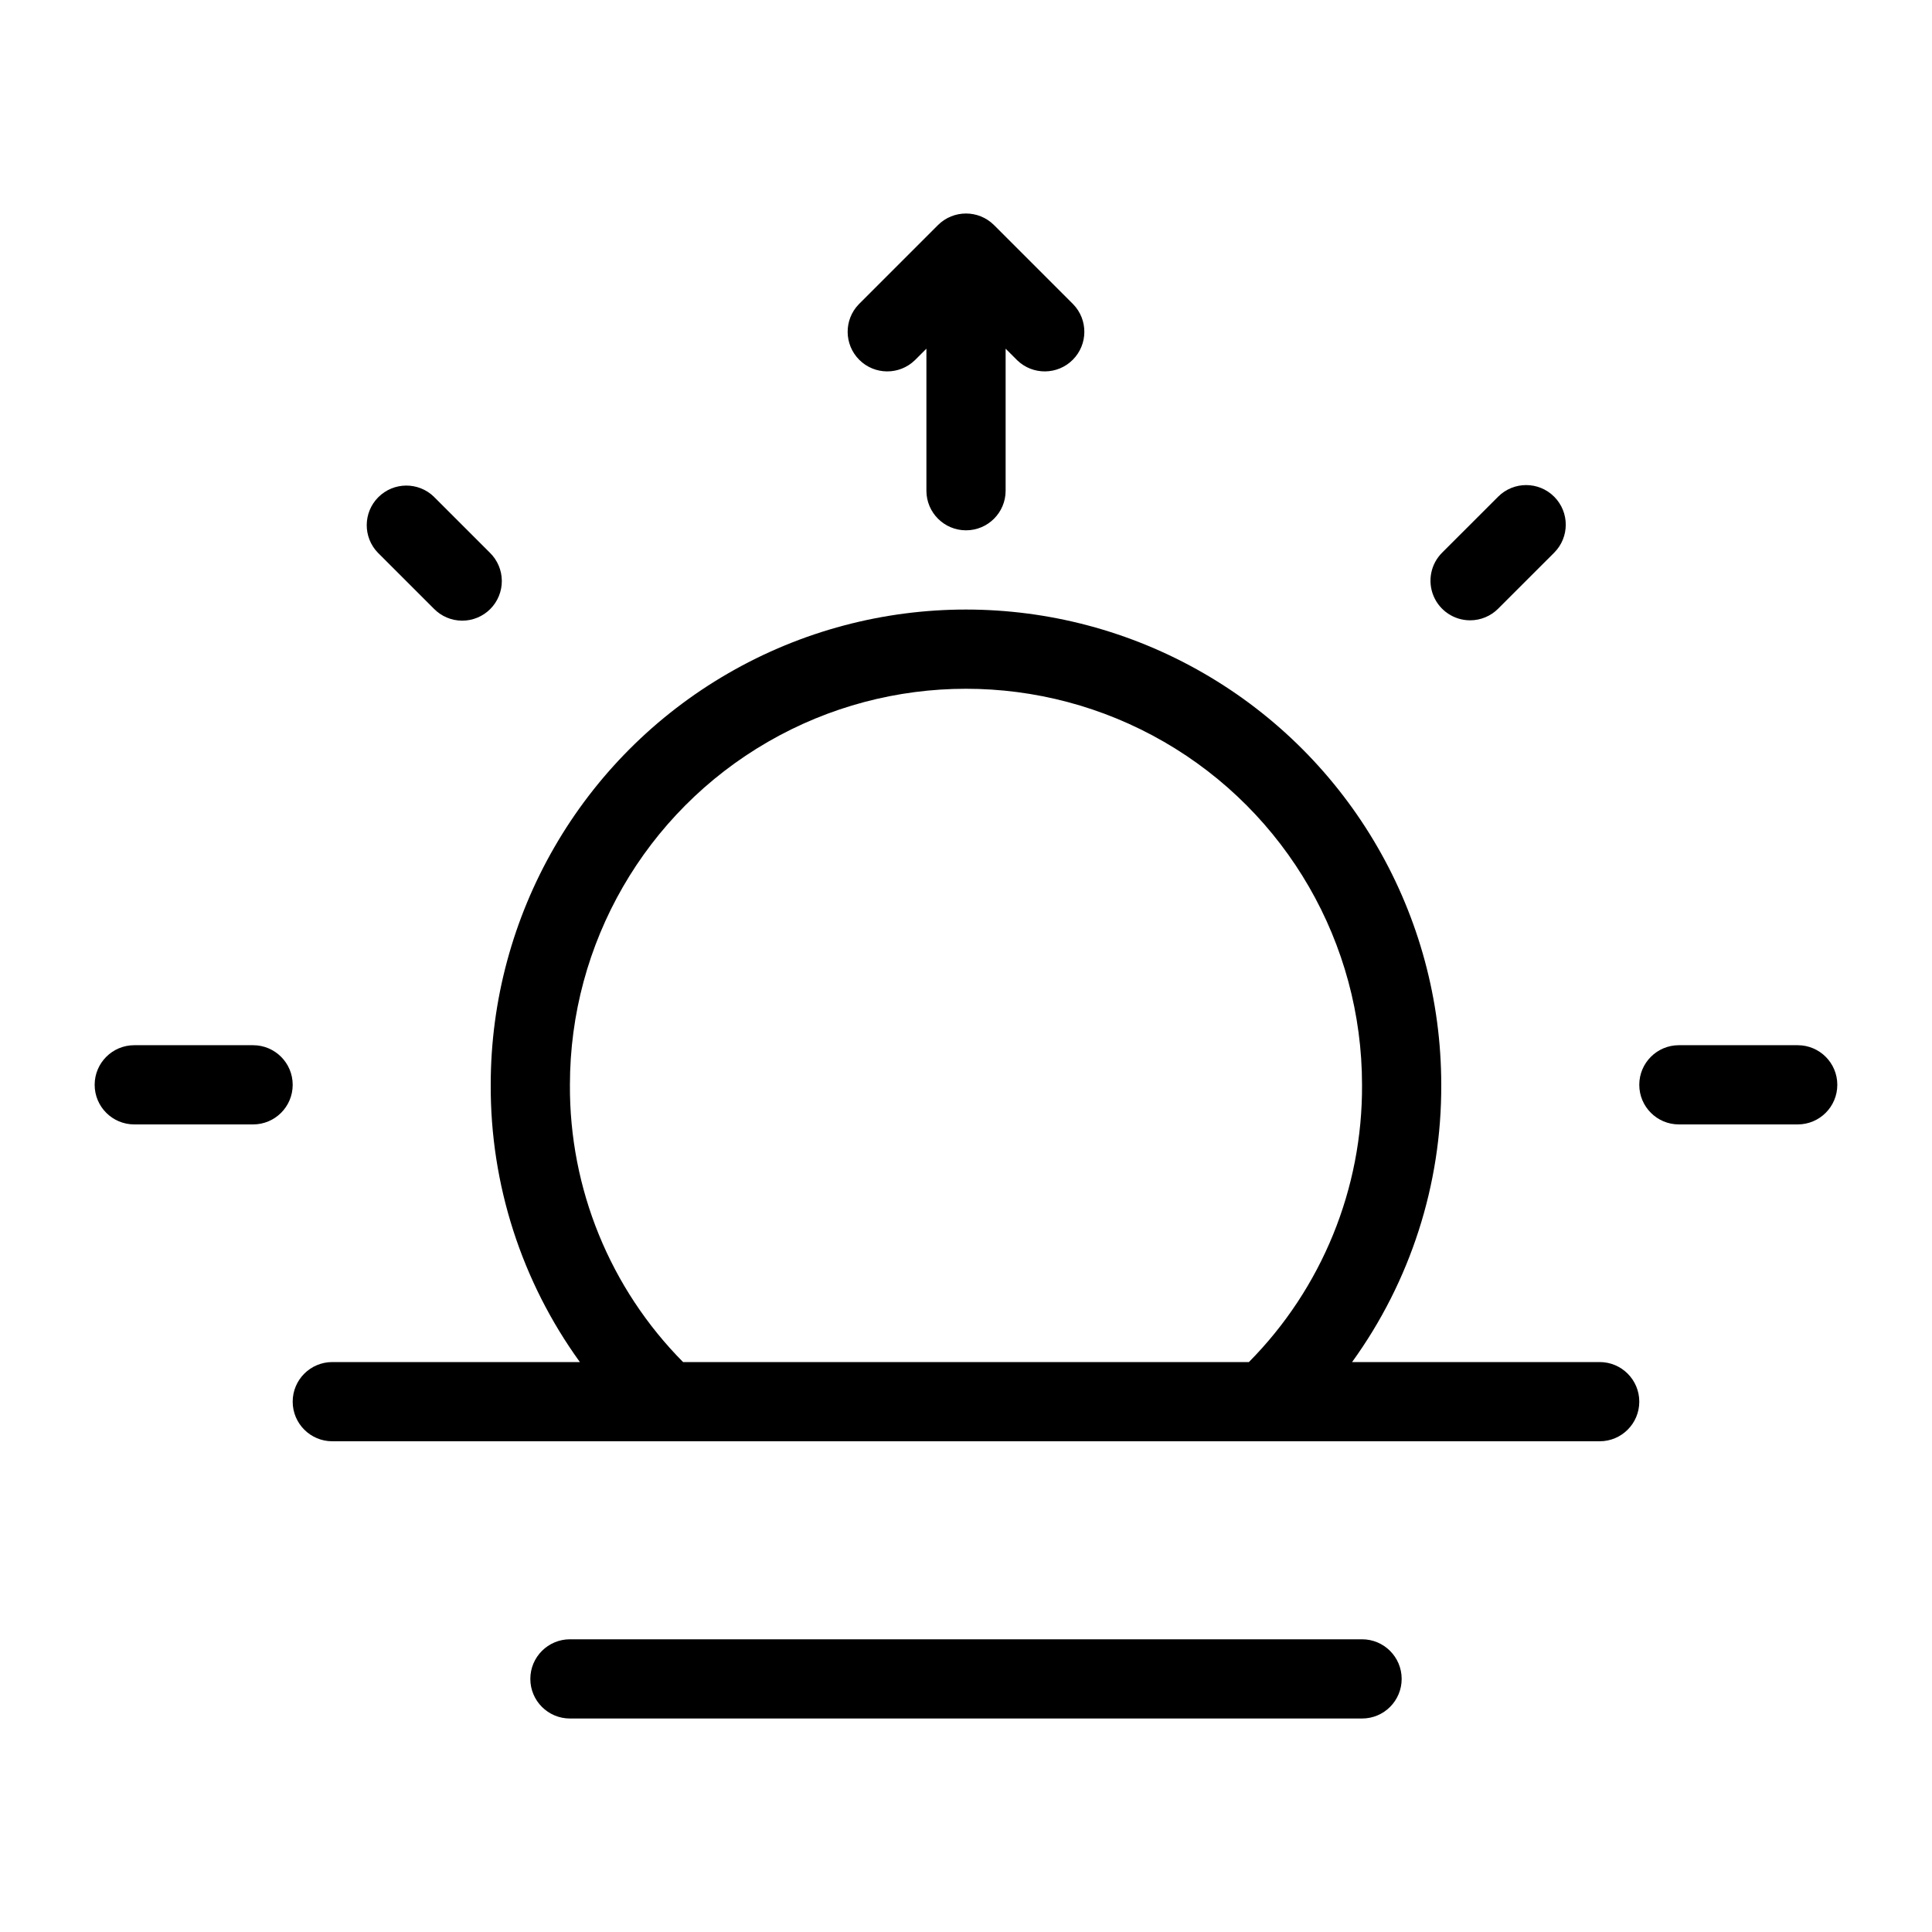
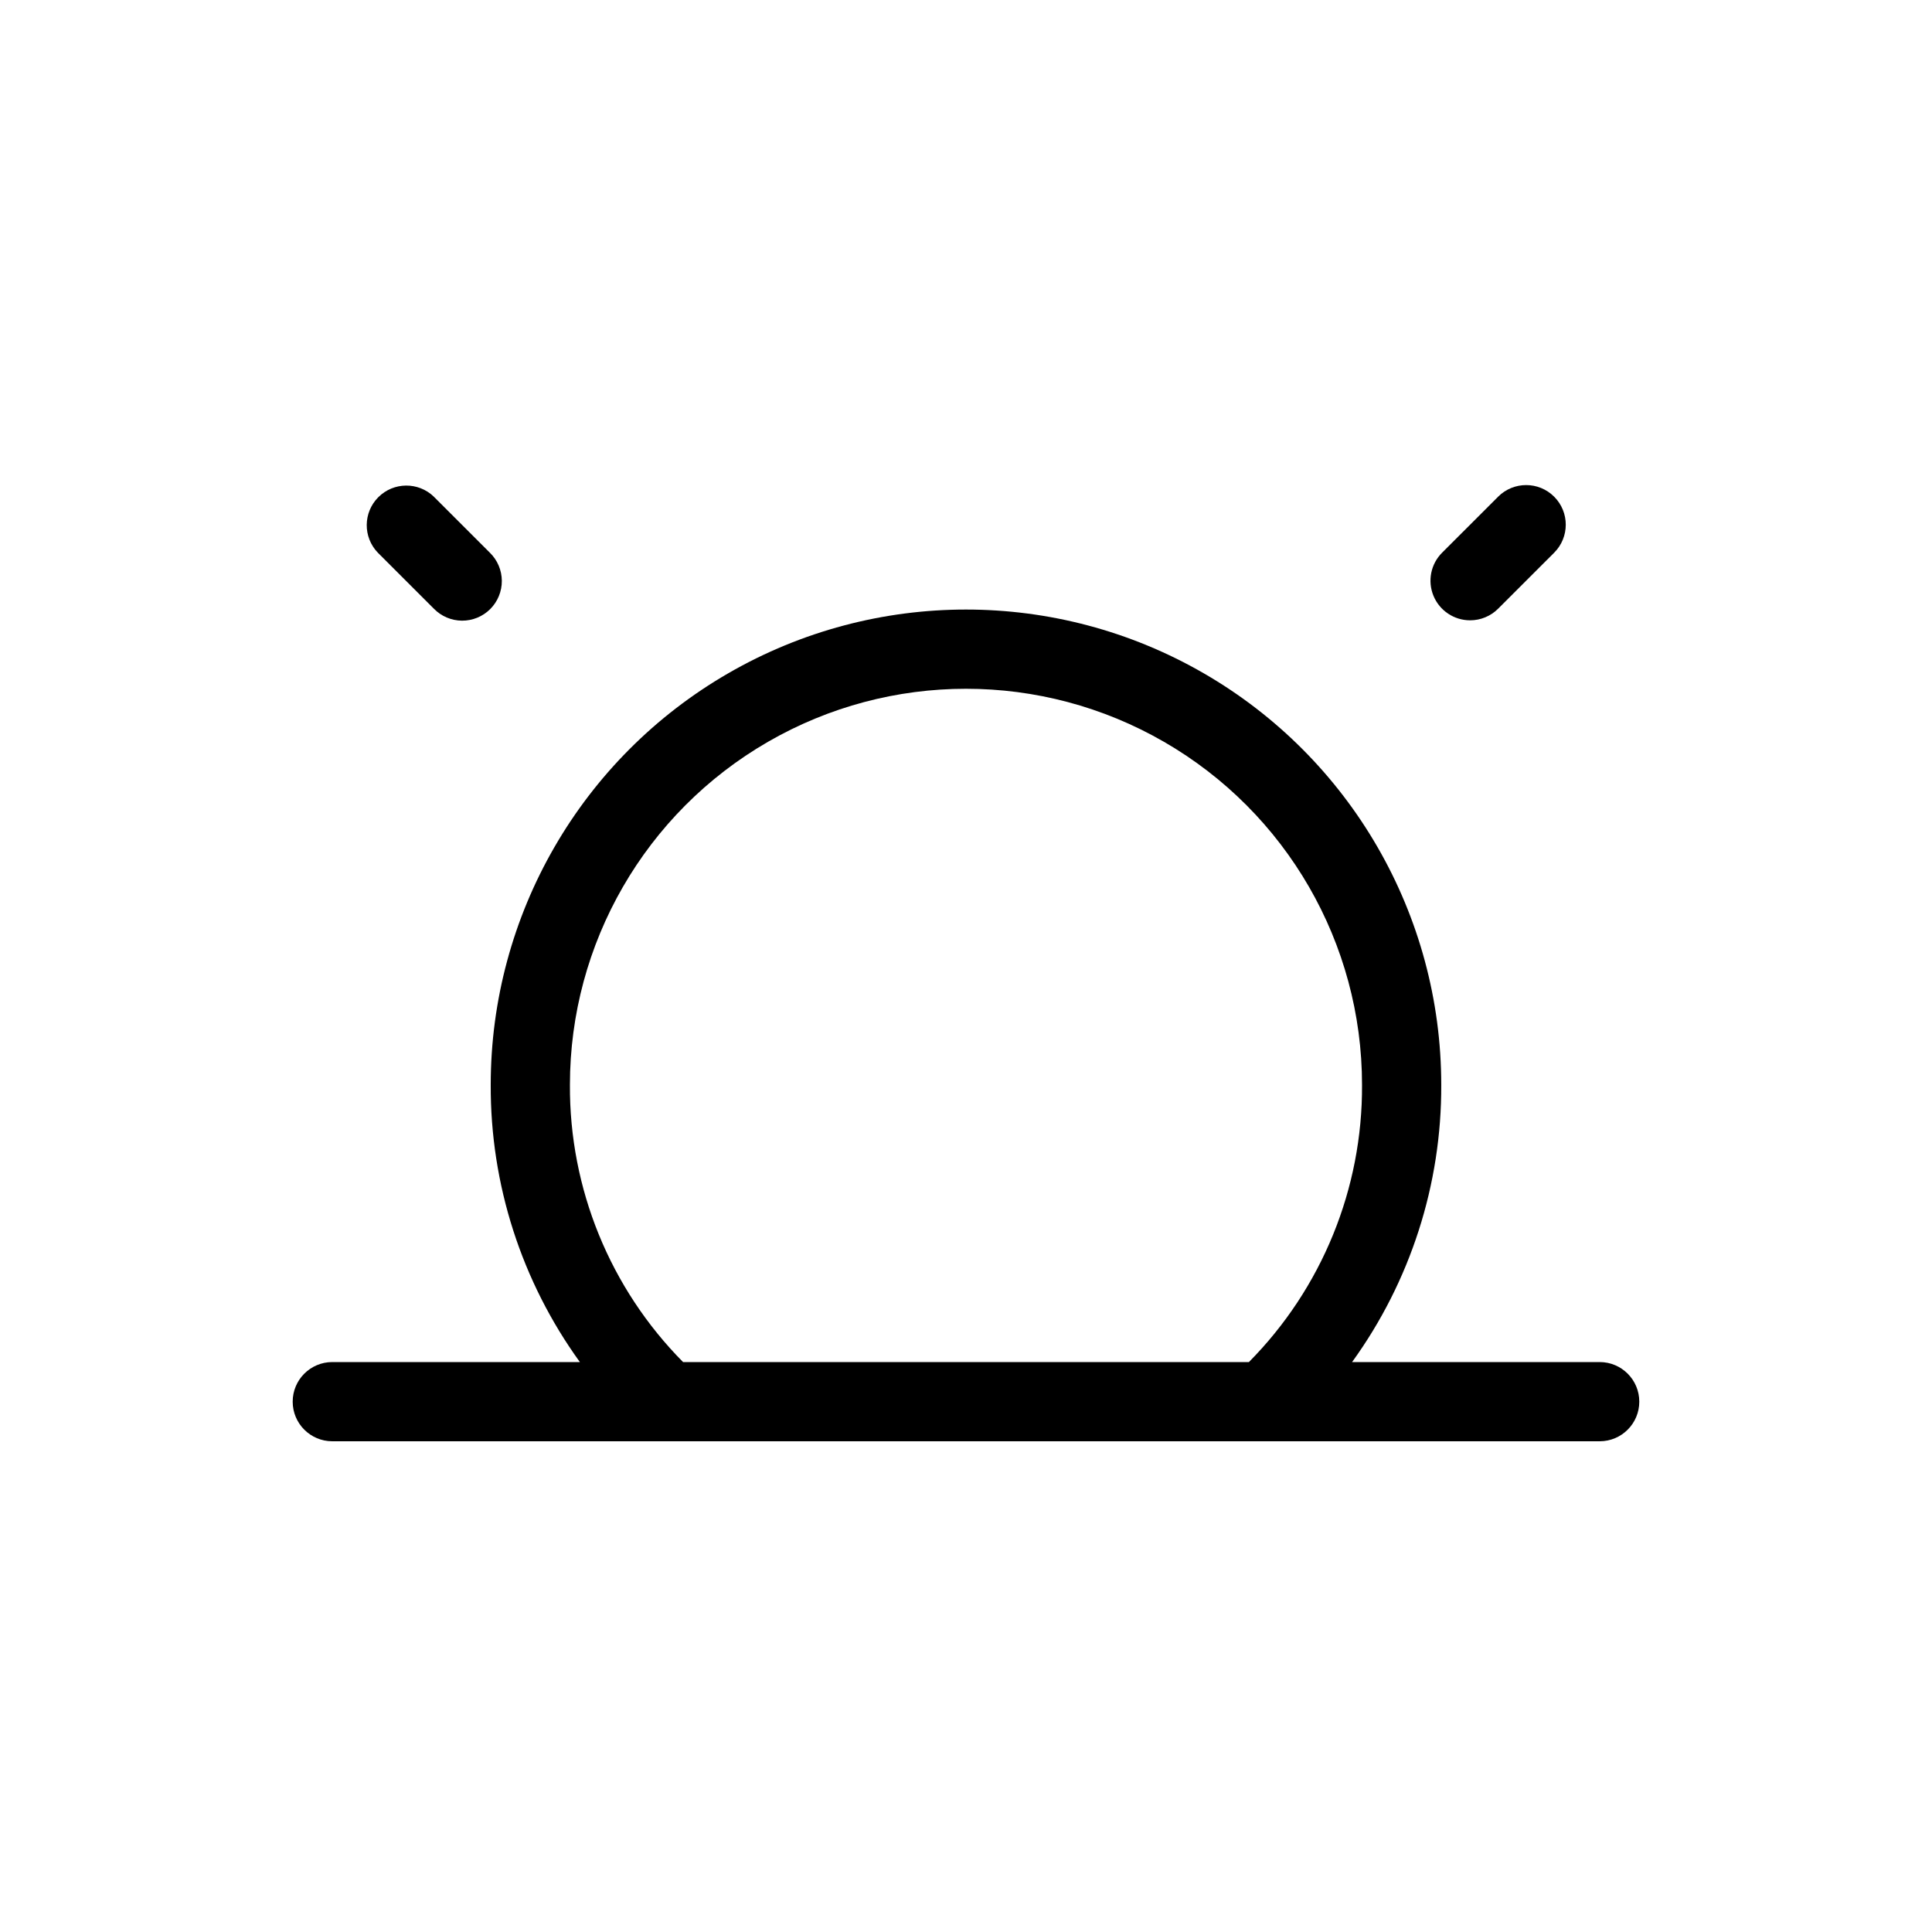
<svg xmlns="http://www.w3.org/2000/svg" fill="#000000" width="800px" height="800px" version="1.1" viewBox="144 144 512 512">
  <g>
-     <path d="m211.07 420.99h-31.488c-5.797 0-10.496 4.699-10.496 10.496s4.699 10.496 10.496 10.496h31.488c5.797 0 10.496-4.699 10.496-10.496s-4.699-10.496-10.496-10.496z" />
-     <path d="m620.41 420.99h-31.488c-5.797 0-10.496 4.699-10.496 10.496s4.699 10.496 10.496 10.496h31.488c5.797 0 10.496-4.699 10.496-10.496s-4.699-10.496-10.496-10.496z" />
    <path d="m258.98 305.31c1.957 2.012 4.641 3.152 7.449 3.172 2.805 0.016 5.504-1.09 7.488-3.074 1.984-1.988 3.09-4.684 3.074-7.488-0.02-2.809-1.16-5.492-3.172-7.449l-14.844-14.84 0.004-0.004c-4.121-3.977-10.664-3.918-14.715 0.129-4.047 4.047-4.106 10.594-0.129 14.715z" />
    <path d="m533.59 308.39c2.785 0 5.453-1.102 7.422-3.07l14.852-14.844c4.102-4.098 4.106-10.746 0.004-14.848-4.098-4.102-10.742-4.102-14.844-0.004l-14.852 14.844c-3.008 3-3.906 7.516-2.281 11.441 1.625 3.922 5.453 6.481 9.699 6.481z" />
    <path d="m567.93 504.96h-65.613c15.461-21.367 23.738-47.094 23.629-73.469 0-45-24.004-86.582-62.973-109.08-38.973-22.5-86.984-22.5-125.95 0-38.973 22.496-62.977 64.078-62.977 109.08-0.109 26.375 8.168 52.102 23.629 73.469h-65.613c-5.797 0-10.496 4.699-10.496 10.496s4.699 10.496 10.496 10.496h335.87c5.797 0 10.496-4.699 10.496-10.496s-4.699-10.496-10.496-10.496zm-242.91 0c-19.352-19.539-30.141-45.969-29.984-73.469 0-37.5 20.004-72.152 52.48-90.898 32.473-18.75 72.484-18.75 104.96 0 32.473 18.746 52.477 53.398 52.477 90.898 0.156 27.496-10.629 53.93-29.98 73.469z" />
-     <path d="m504.96 578.43h-209.92c-5.797 0-10.496 4.699-10.496 10.496s4.699 10.496 10.496 10.496h209.92c5.797 0 10.496-4.699 10.496-10.496s-4.699-10.496-10.496-10.496z" />
-     <path d="m386.43 239.48 3.078-3.074v37.637c0 5.797 4.699 10.496 10.496 10.496s10.496-4.699 10.496-10.496v-37.637l3.074 3.074c4.117 3.977 10.664 3.918 14.715-0.129 4.047-4.051 4.106-10.598 0.125-14.715l-20.992-20.992c-4.106-4.082-10.738-4.082-14.848 0l-20.992 20.992c-3.977 4.117-3.918 10.664 0.129 14.715 4.051 4.047 10.594 4.106 14.715 0.129z" />
  </g>
</svg>